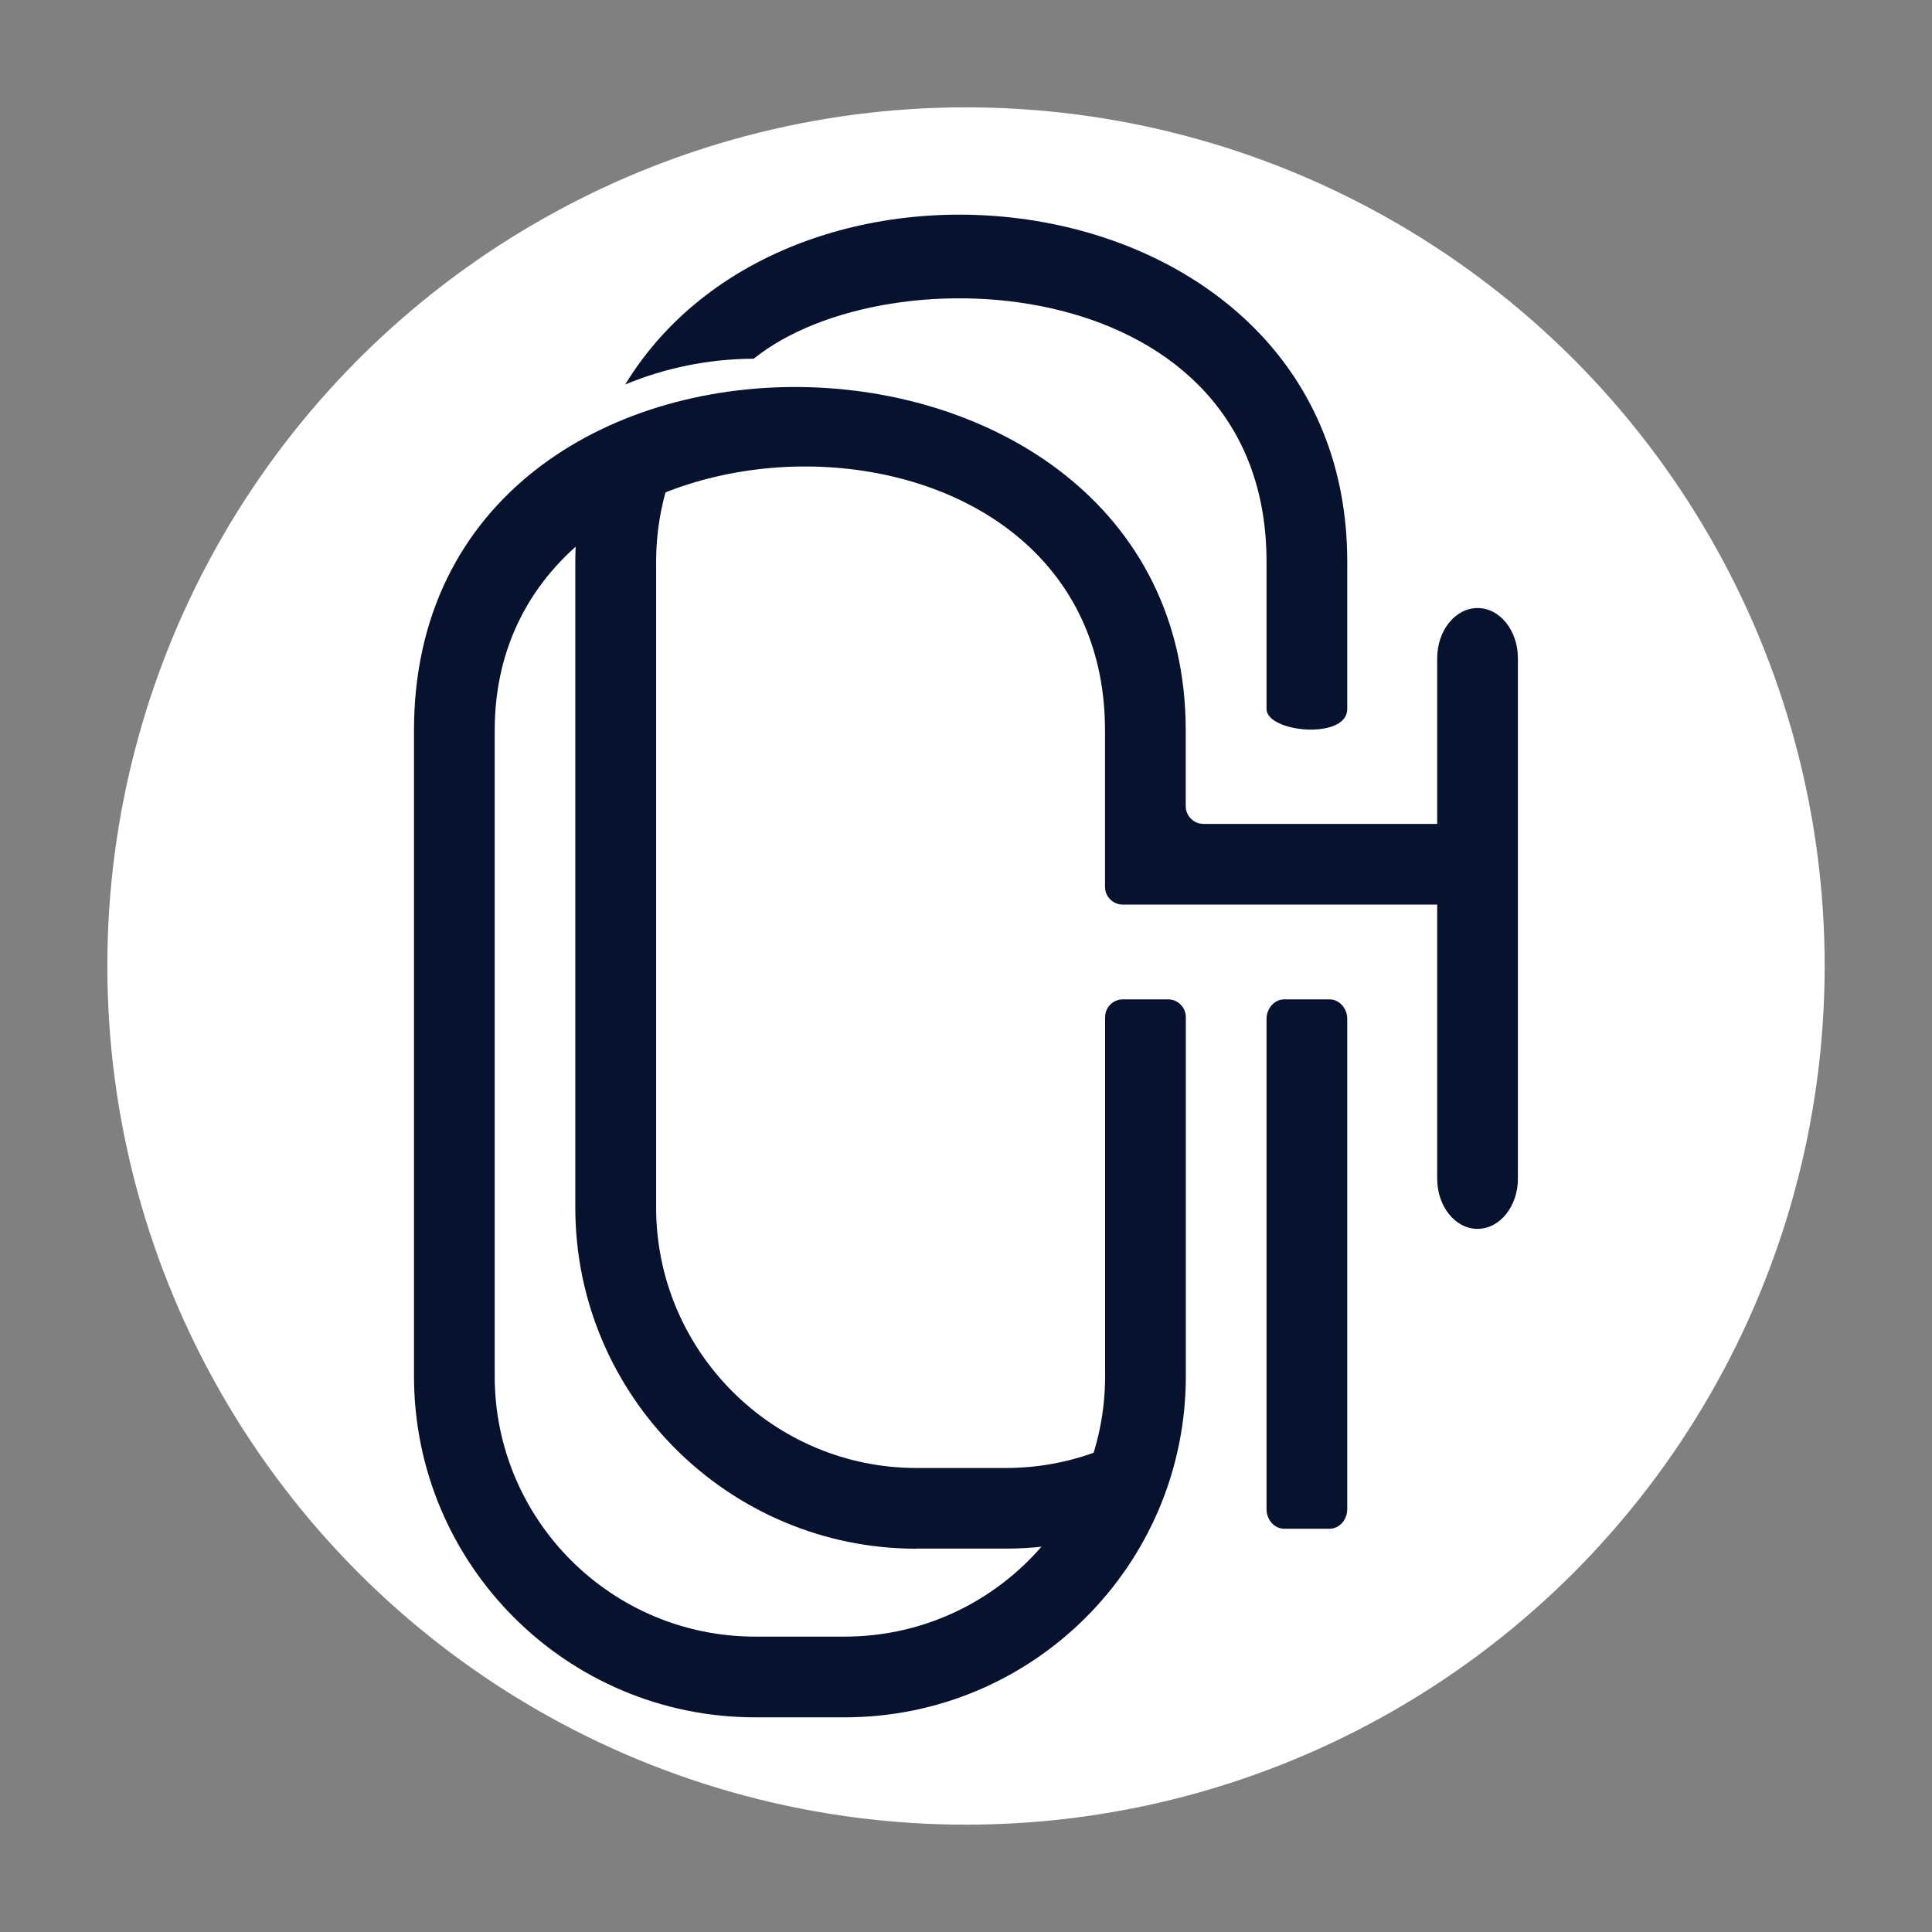
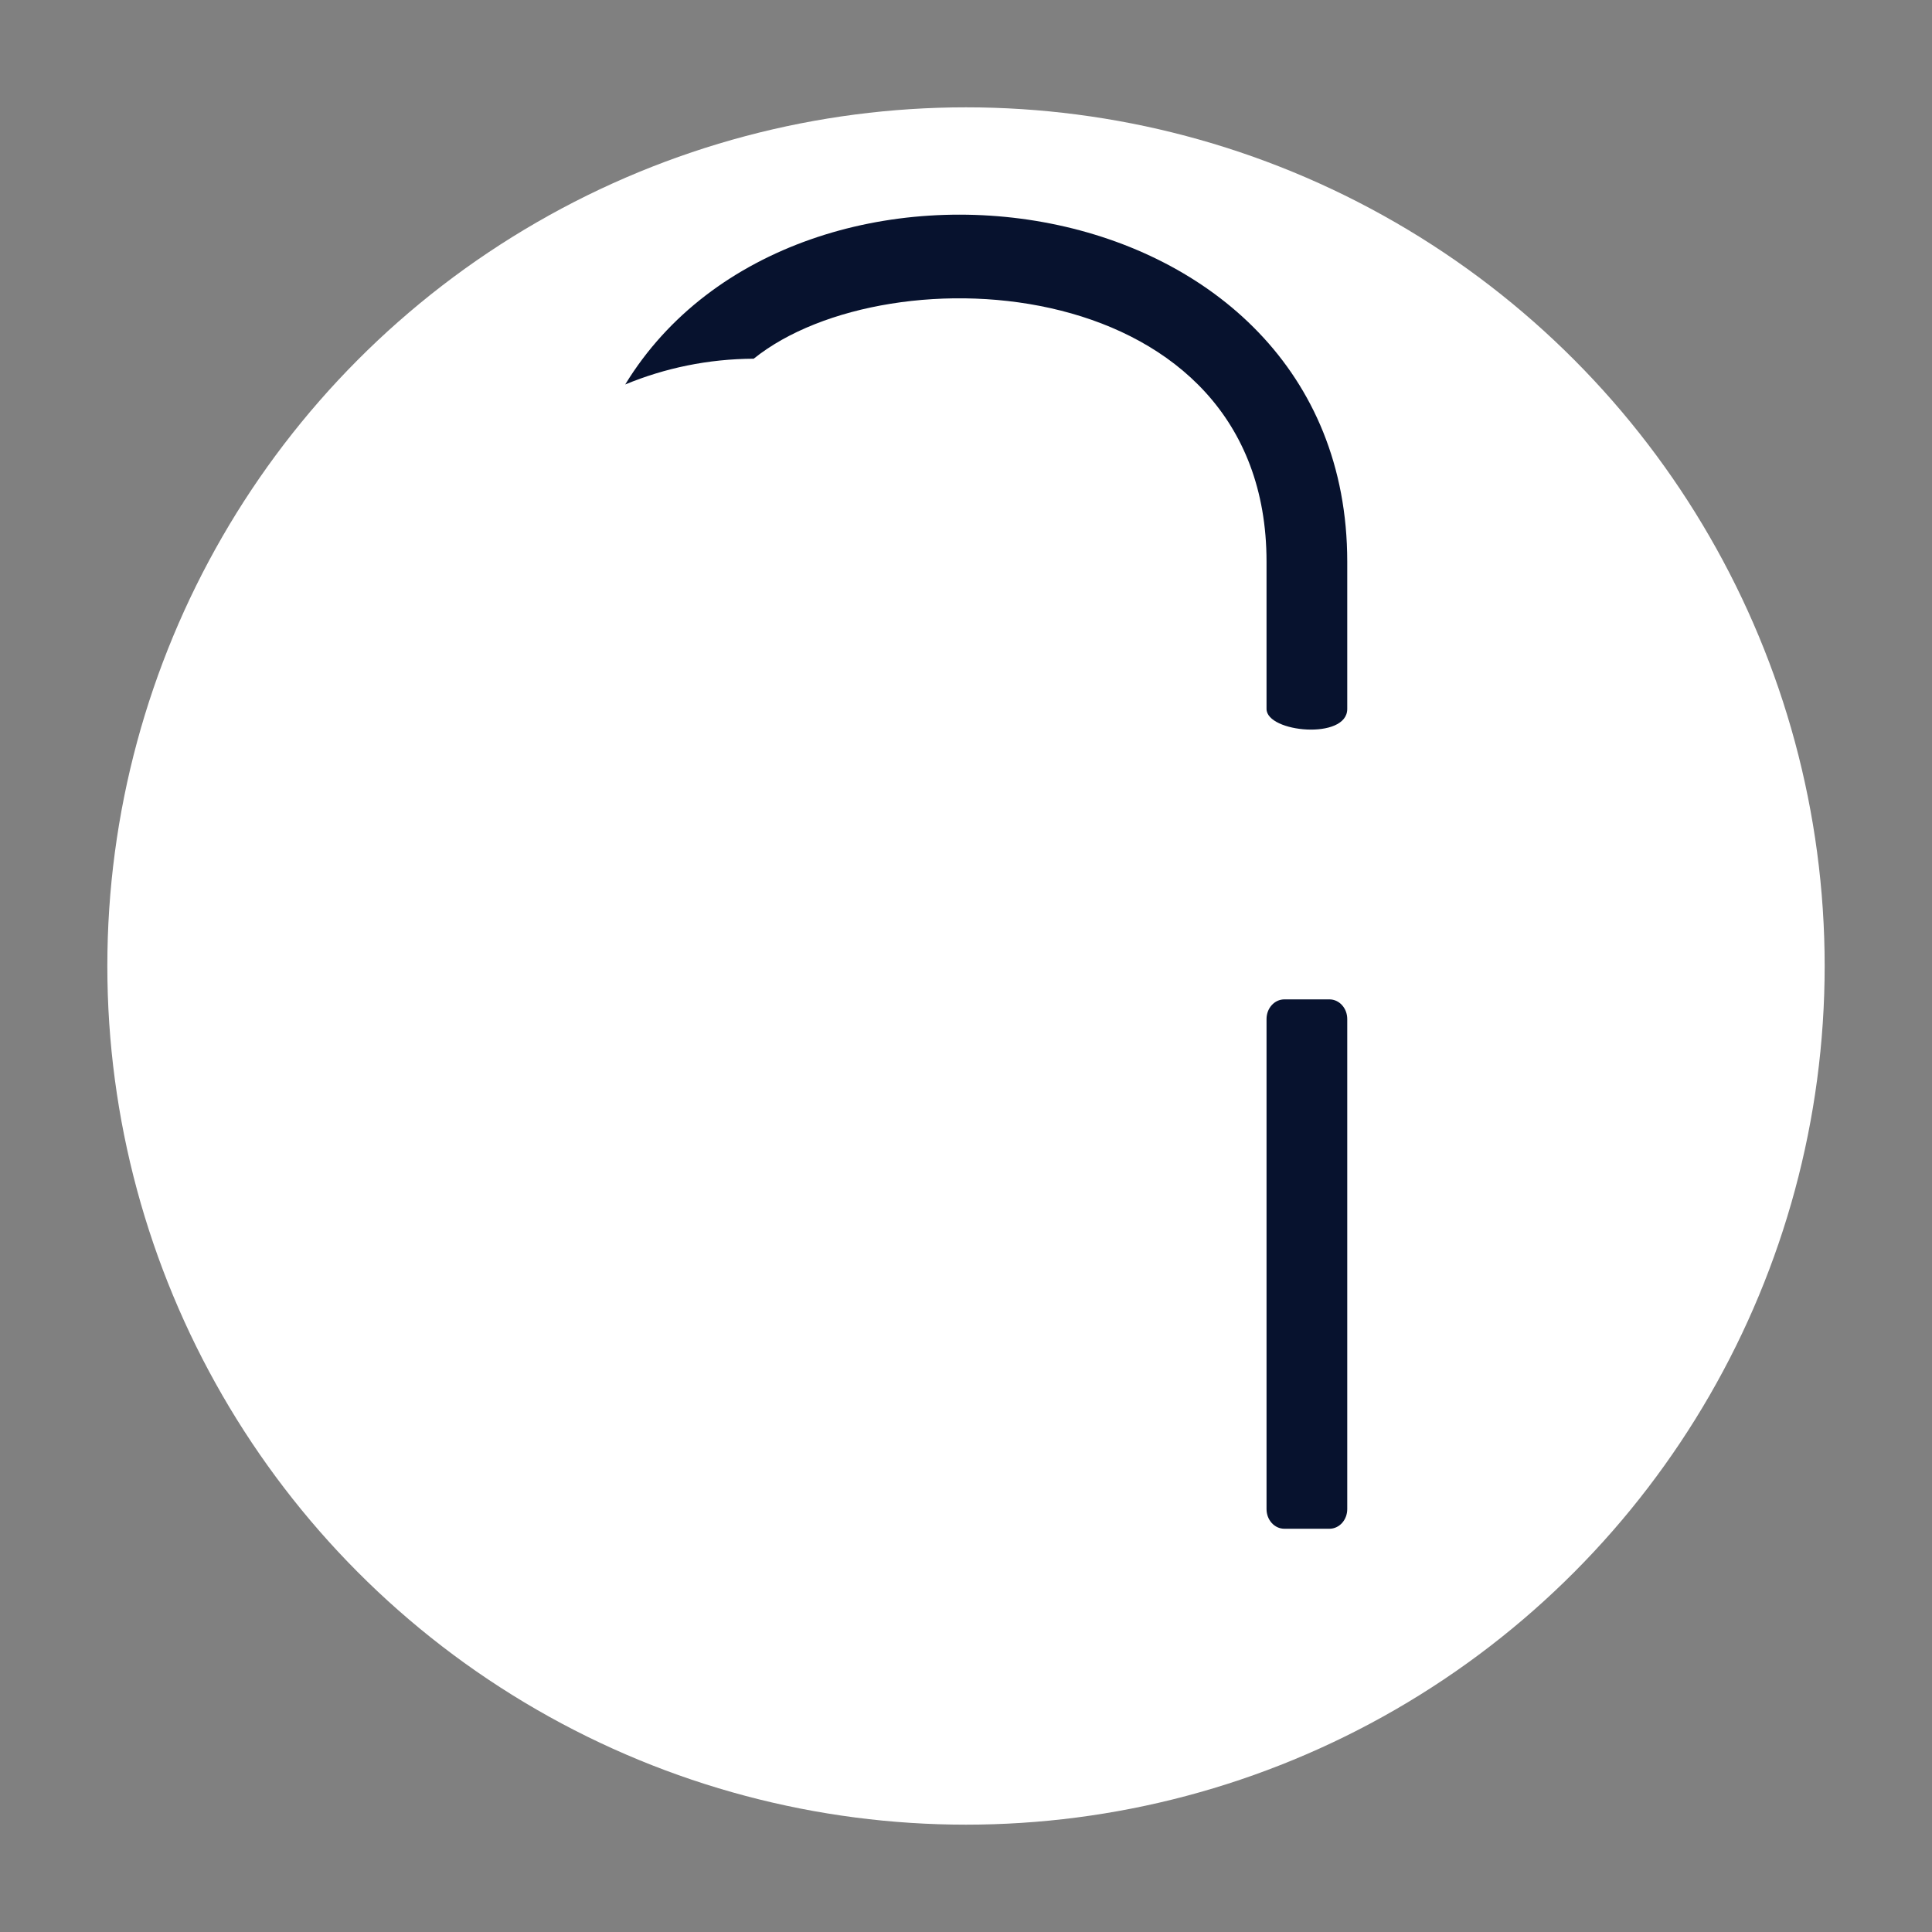
<svg xmlns="http://www.w3.org/2000/svg" id="uuid-272801da-2216-42b7-ae5a-324e6f814f1e" viewBox="0 0 180 180">
  <rect x="0" y="0" width="180" height="180" fill="#808080" stroke="none" />
  <circle cx="90" cy="90" r="80" style="fill:#fff; stroke-width:0px;" />
-   <path d="M137.66,114.49c2.08,0,3.76-2.1,3.76-4.68v-48.48c0-2.59-1.68-4.68-3.76-4.68h0c-2.08,0-3.76,2.1-3.76,4.68v48.48c0,2.59,1.68,4.68,3.76,4.68h0Z" style="fill:#07122e; stroke-width:0px;" />
-   <path d="M108.82,93.11h-4.2c-.92,0-1.66.74-1.66,1.66v33.44c0,13.4-10.87,24.27-24.27,24.27h-8.33c-13.4,0-24.27-10.87-24.27-24.27v-60.16c0-32.03,56.86-33.53,56.86,0v14.57c0,.92.74,1.66,1.66,1.66h30c2.08,0,3.76-1.68,3.76-3.76h0c0-2.08-1.68-3.76-3.76-3.76h-22.48c-.92,0-1.66-.74-1.66-1.66v-7.05c0-41.94-71.9-43.37-71.9,0v60.16c0,17.56,14.23,31.79,31.79,31.79h8.33c17.56,0,31.79-14.23,31.79-31.79v-33.44c0-.92-.74-1.66-1.66-1.66Z" style="fill:#07122e; stroke-width:0px;" />
  <path d="M58.25,35.82c3.69-1.53,7.73-2.38,11.97-2.4,12.62-10.15,47.78-8.1,47.78,18.91v13.72c0,2.2,7.52,2.91,7.52,0v-13.72c0-35.77-51.27-42.73-67.27-16.51Z" style="fill:#07122e; stroke-width:0px;" />
-   <path d="M85.4,144.28h8.33c2.43,0,4.8-.28,7.08-.8,2.02-2.78,3.47-6,4.16-9.48-3.36,1.76-7.18,2.77-11.24,2.77h-8.33c-13.38,0-24.27-10.89-24.27-24.27v-60.16c0-3.72.84-7.24,2.34-10.39-3.56,1.06-6.78,2.9-9.46,5.34-.26,1.65-.41,3.33-.41,5.05v60.16c0,17.53,14.26,31.79,31.79,31.79Z" style="fill:#07122e; stroke-width:0px;" />
  <path d="M123.86,93.11h-4.2c-.92,0-1.66.82-1.66,1.83v45.66c0,1.01.74,1.83,1.66,1.83h4.2c.92,0,1.66-.82,1.66-1.83v-45.66c0-1.01-.74-1.83-1.66-1.83Z" style="fill:#07122e; stroke-width:0px;" />
</svg>